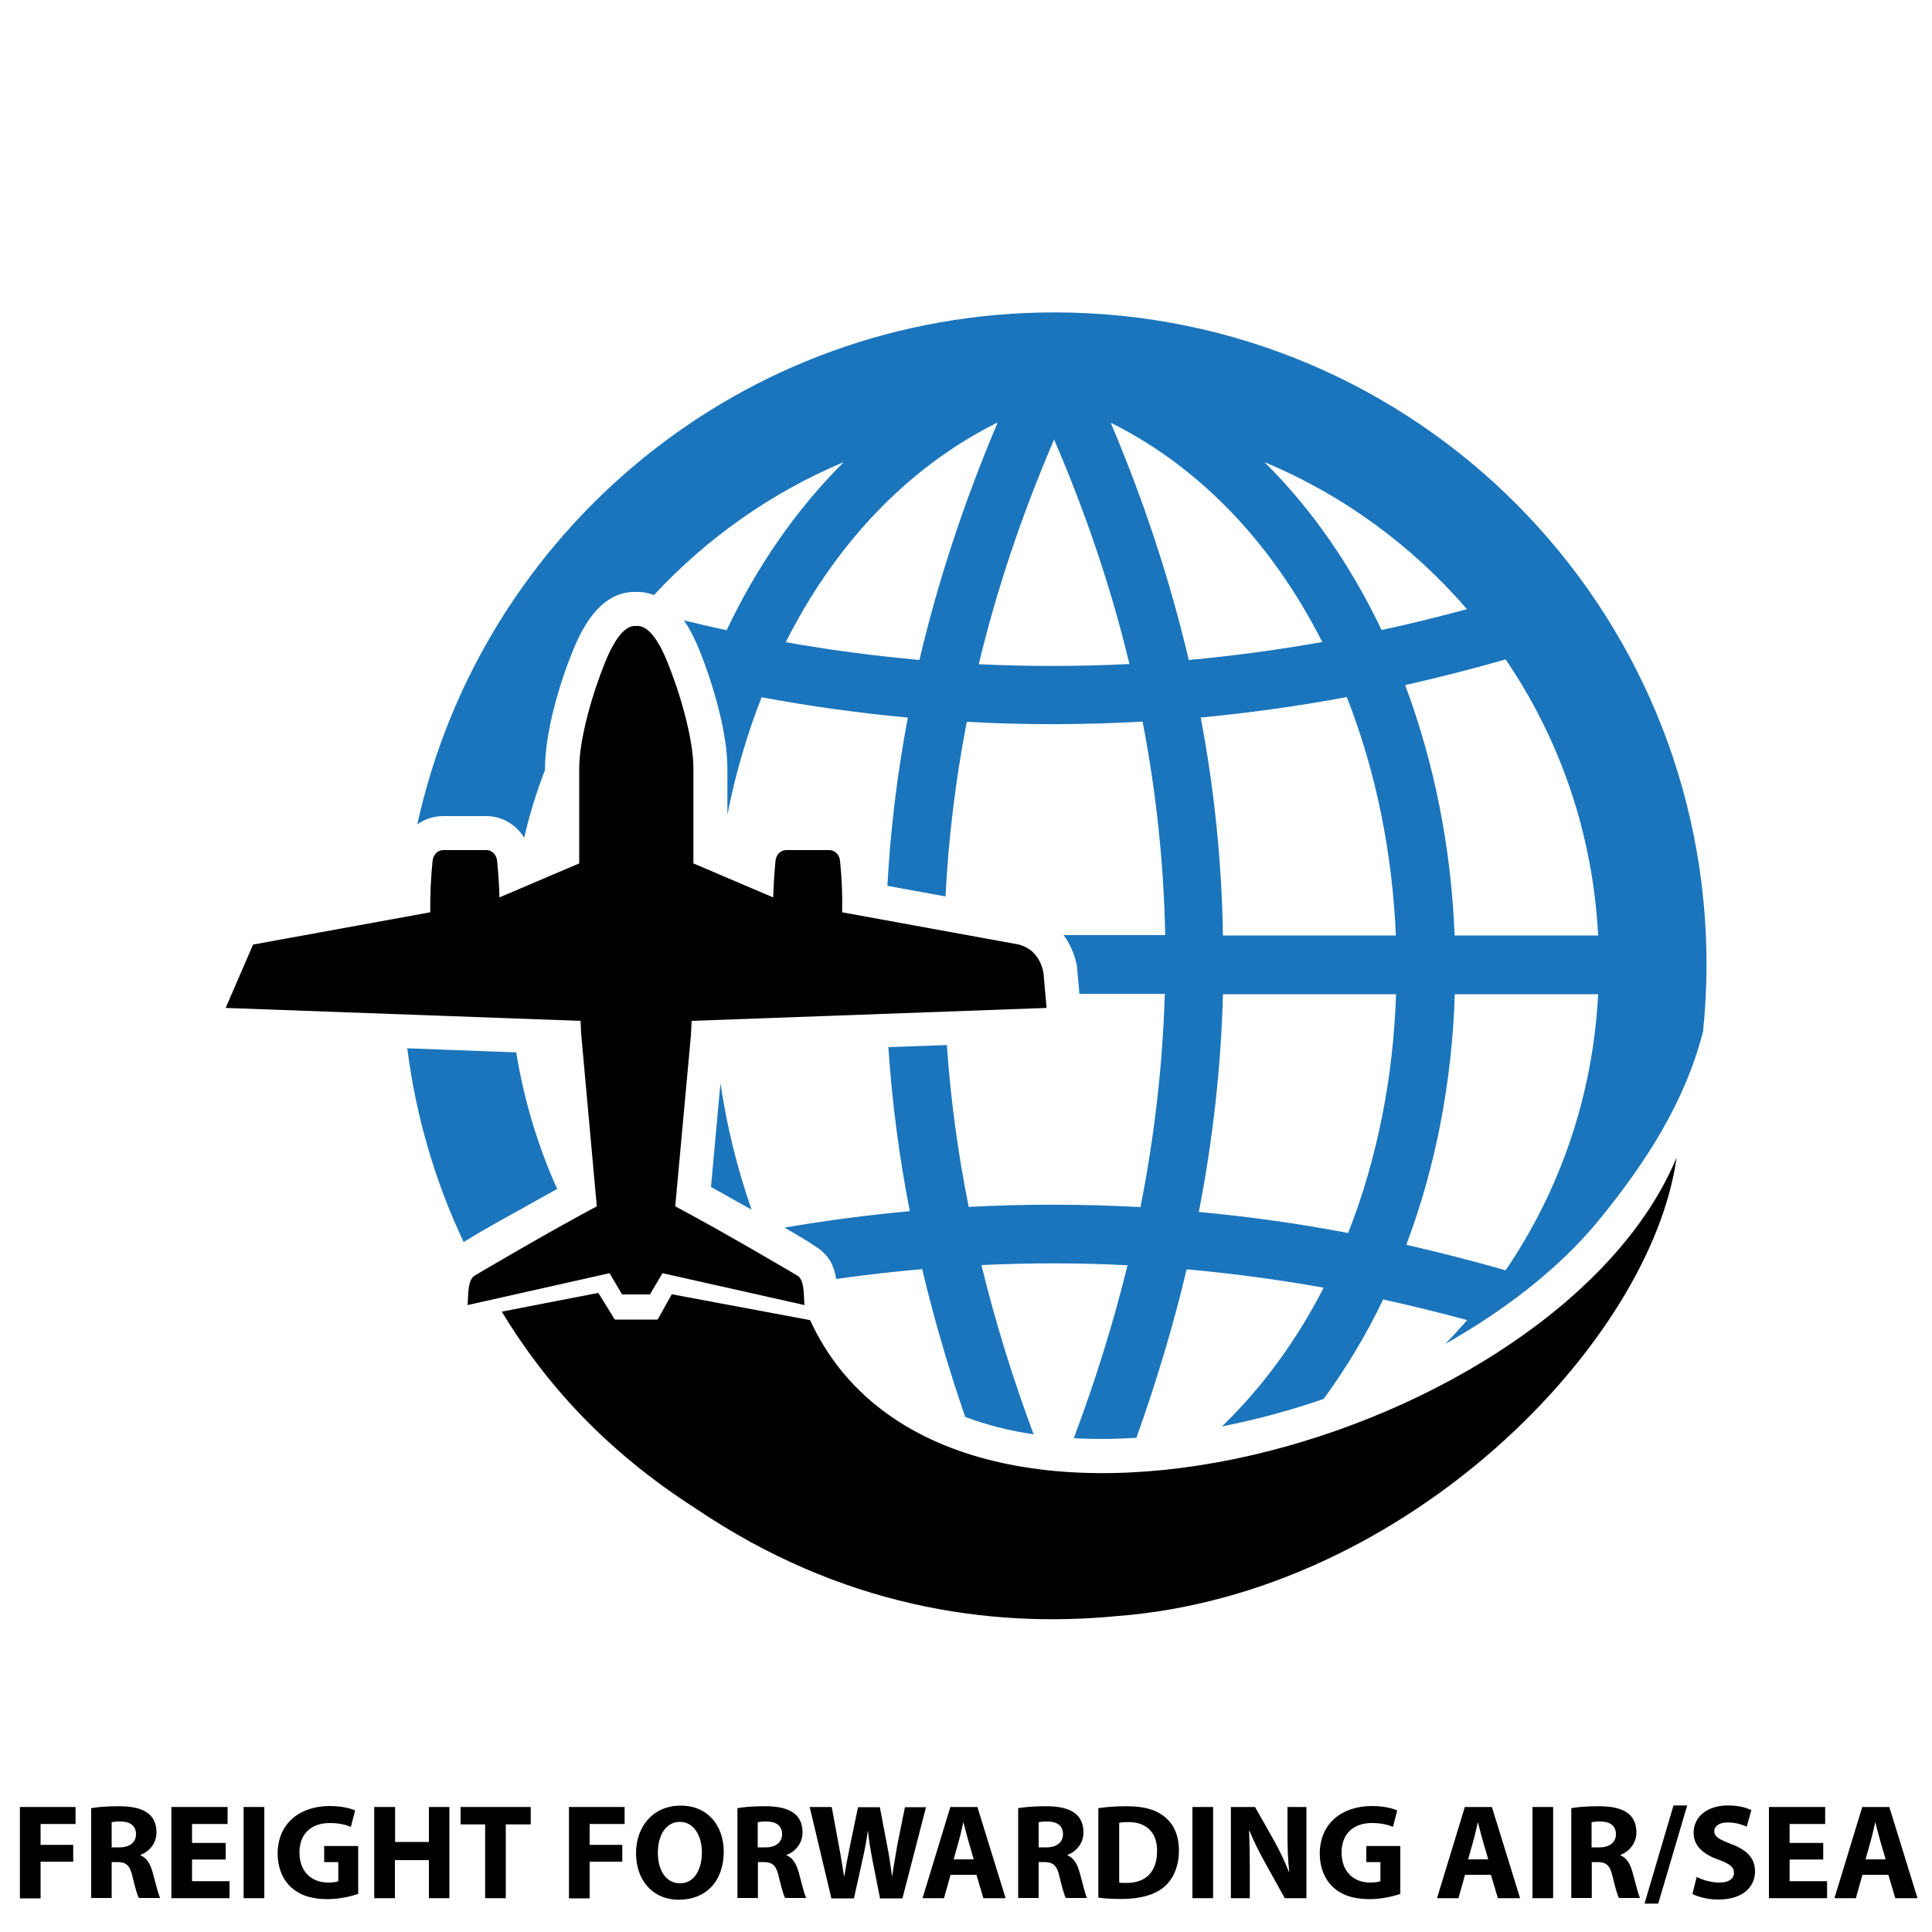
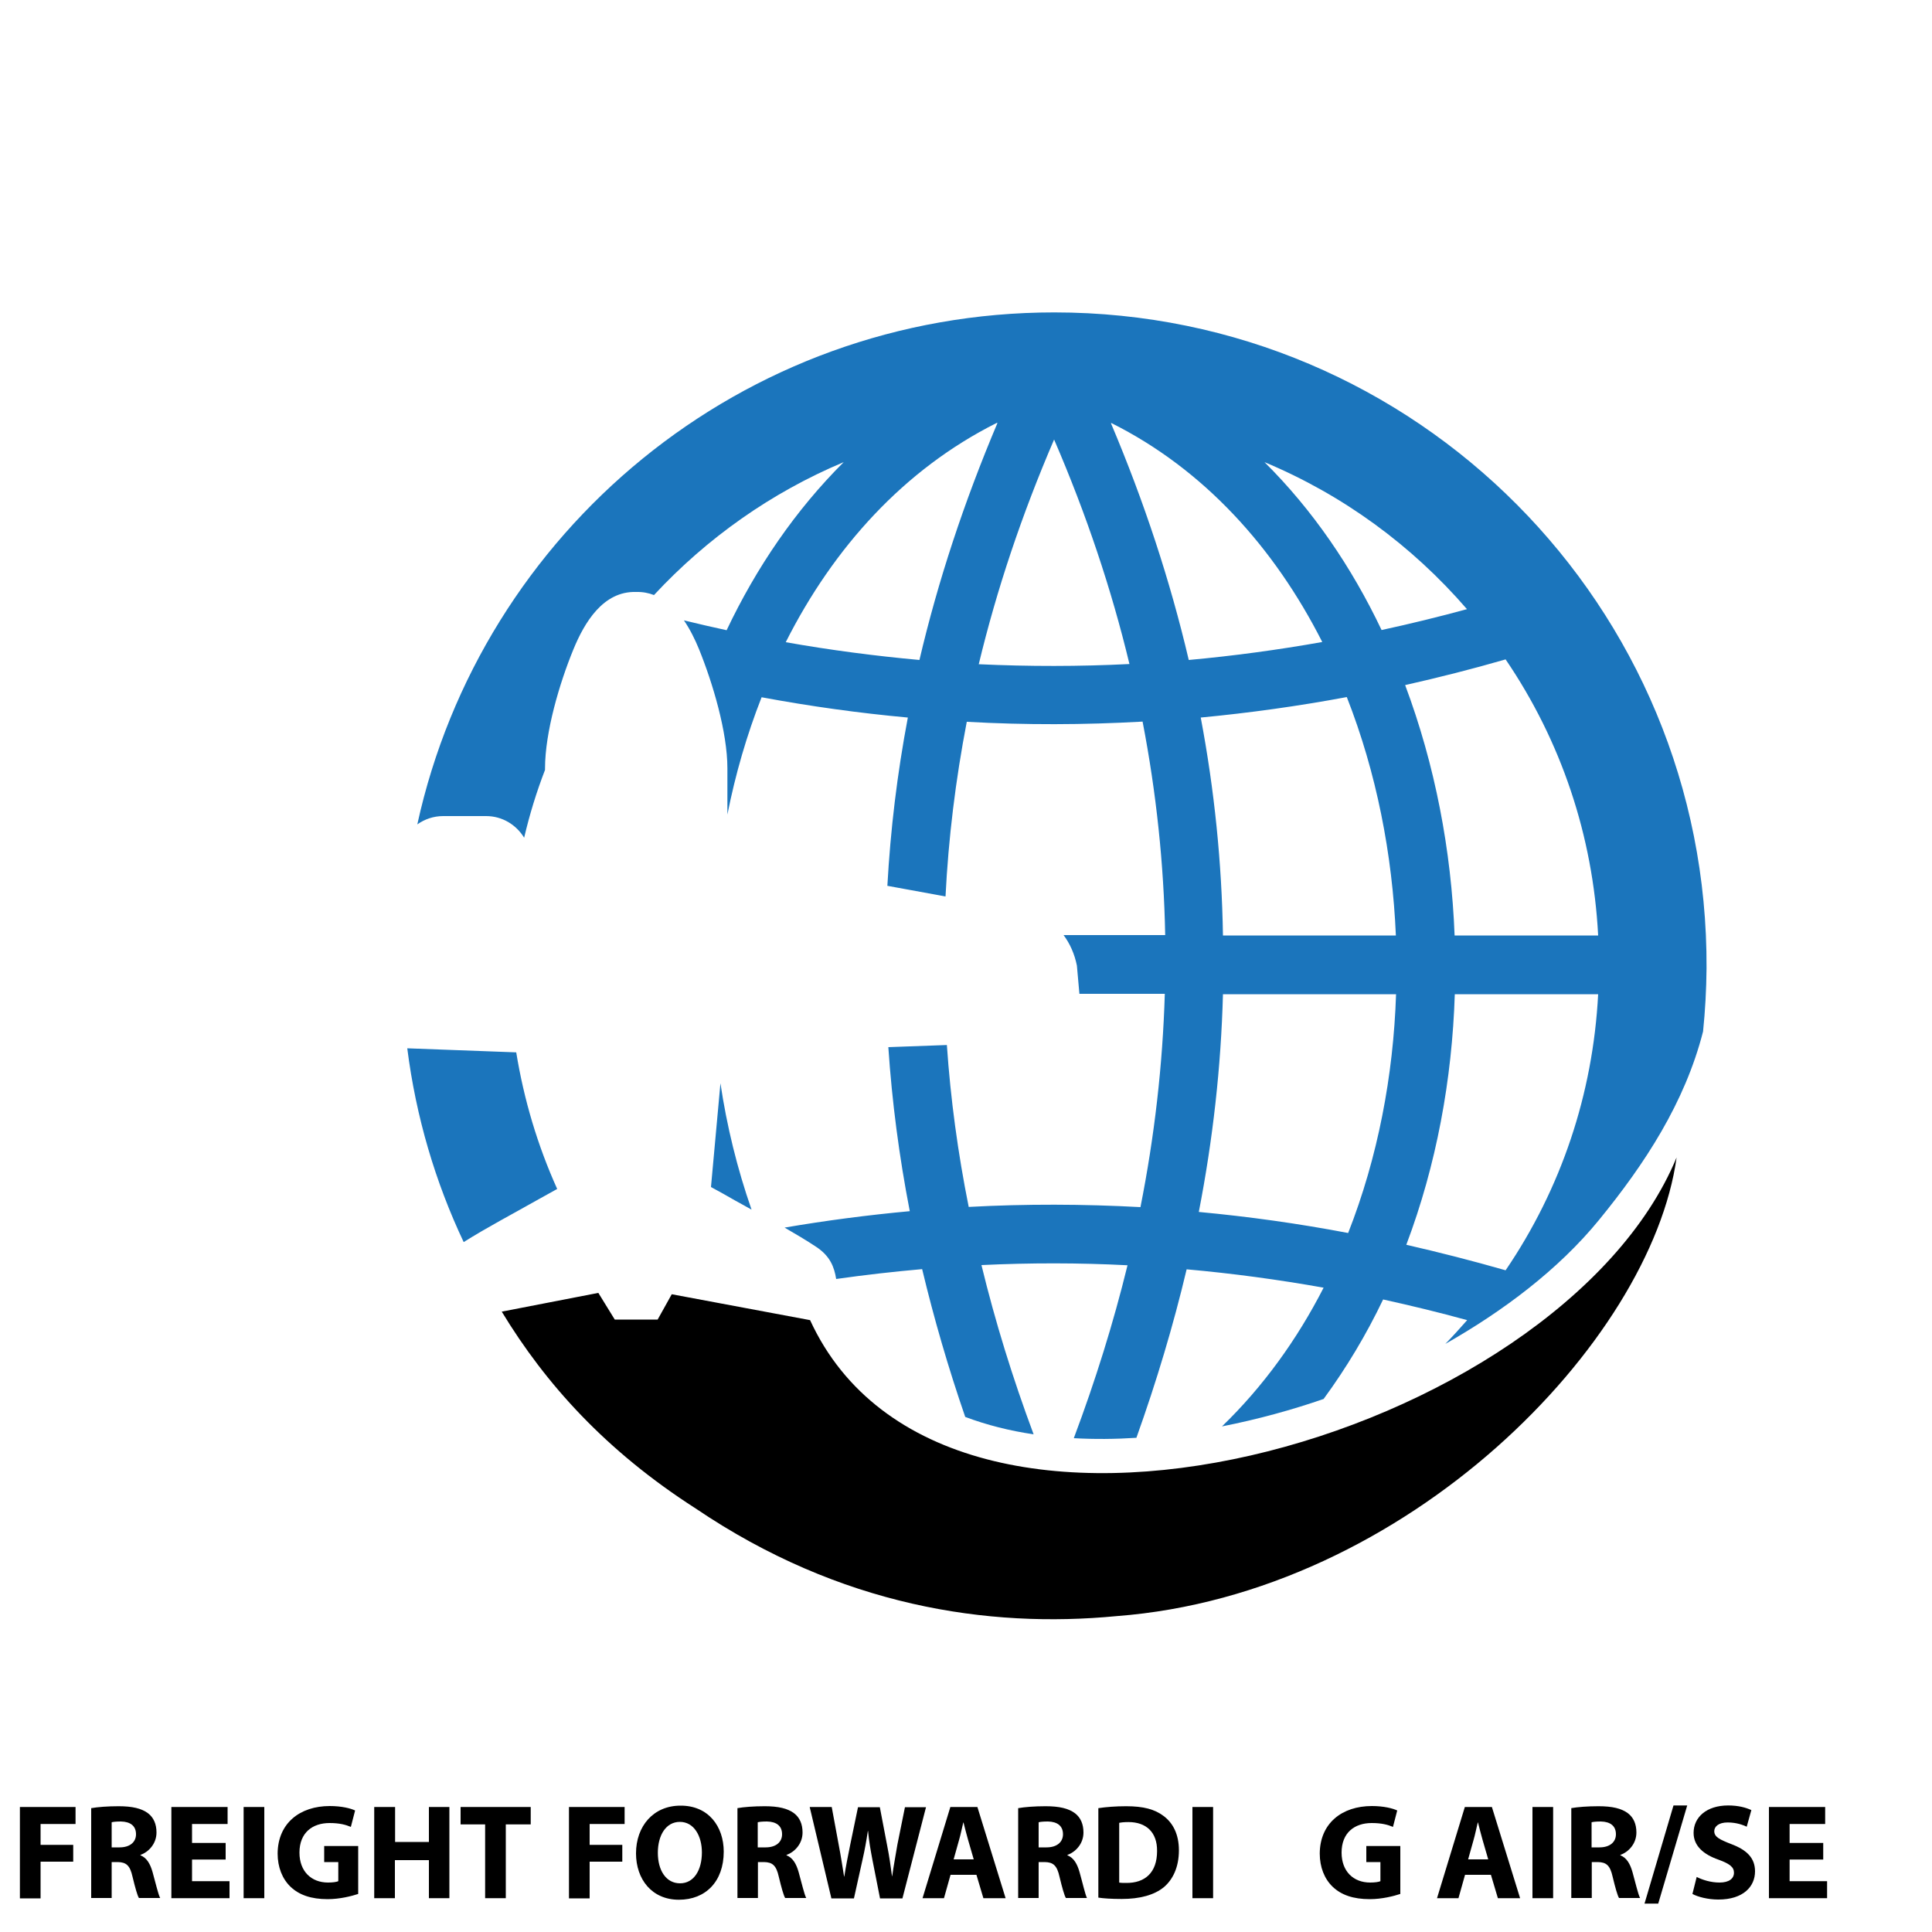
<svg xmlns="http://www.w3.org/2000/svg" version="1.1" id="Layer_1" x="0px" y="0px" viewBox="0 0 1000 1000" style="enable-background:new 0 0 1000 1000;" xml:space="preserve">
  <style type="text/css">
	.st0{fill-rule:evenodd;clip-rule:evenodd;fill:#1B75BC;}
	.st1{fill-rule:evenodd;clip-rule:evenodd;}
</style>
  <g>
    <path d="M10.3,935.3h28.8v8.8H21v10.8h16.9v8.7H21v19H10.3V935.3z" />
    <path d="M47.2,935.9c3.4-0.6,8.5-1,14.2-1c7,0,11.9,1.1,15.3,3.7c2.8,2.2,4.3,5.5,4.3,9.9c0,6-4.3,10.2-8.3,11.6v0.2   c3.3,1.3,5.1,4.5,6.3,8.8c1.5,5.3,2.9,11.5,3.9,13.3H71.9c-0.8-1.3-1.9-5.2-3.3-11c-1.3-5.9-3.3-7.5-7.6-7.6h-3.2v18.6H47.2V935.9z    M57.7,956.2h4.2c5.3,0,8.5-2.7,8.5-6.8c0-4.3-2.9-6.5-7.8-6.6c-2.6,0-4.1,0.2-4.8,0.4V956.2z" />
    <path d="M116.8,962.5H99.4v11.2h19.4v8.8H88.7v-47.2h29.1v8.8H99.4v9.8h17.4V962.5z" />
    <path d="M136.8,935.3v47.2h-10.7v-47.2H136.8z" />
    <path d="M185.4,980.3c-3.3,1.1-9.5,2.7-15.8,2.7c-8.6,0-14.8-2.2-19.2-6.4c-4.3-4.1-6.7-10.2-6.7-17.2c0.1-15.7,11.5-24.6,27-24.6   c6.1,0,10.8,1.2,13.1,2.3l-2.2,8.5c-2.6-1.1-5.8-2-11-2c-8.9,0-15.6,5-15.6,15.3c0,9.7,6.1,15.5,14.8,15.5c2.5,0,4.4-0.3,5.3-0.7   v-9.9h-7.3v-8.3h17.6V980.3z" />
    <path d="M204.5,935.3v18.1H222v-18.1h10.6v47.2H222v-19.7h-17.6v19.7h-10.7v-47.2H204.5z" />
    <path d="M251.1,944.3h-12.7v-9h36.3v9h-12.9v38.2h-10.7V944.3z" />
    <path d="M294.5,935.3h28.8v8.8h-18.1v10.8h16.9v8.7h-16.9v19h-10.7V935.3z" />
    <path d="M374.6,958.4c0,15.5-9.4,24.9-23.2,24.9c-14,0-22.2-10.6-22.2-24c0-14.1,9-24.7,23-24.7   C366.7,934.5,374.6,945.4,374.6,958.4z M340.5,959c0,9.2,4.3,15.8,11.5,15.8c7.2,0,11.3-6.9,11.3-16c0-8.5-4.1-15.8-11.4-15.8   C344.7,943,340.5,949.9,340.5,959z" />
    <path d="M381.6,935.9c3.4-0.6,8.5-1,14.2-1c7,0,11.9,1.1,15.3,3.7c2.8,2.2,4.3,5.5,4.3,9.9c0,6-4.3,10.2-8.3,11.6v0.2   c3.3,1.3,5.1,4.5,6.3,8.8c1.5,5.3,2.9,11.5,3.9,13.3h-10.9c-0.8-1.3-1.9-5.2-3.3-11c-1.3-5.9-3.3-7.5-7.6-7.6h-3.2v18.6h-10.6   V935.9z M392.1,956.2h4.2c5.3,0,8.5-2.7,8.5-6.8c0-4.3-2.9-6.5-7.8-6.6c-2.6,0-4.1,0.2-4.8,0.4V956.2z" />
    <path d="M430.3,982.5l-11.2-47.2h11.4l3.6,19.5c1.1,5.6,2,11.7,2.8,16.5h0.1c0.8-5.1,1.9-10.8,3.1-16.6l4-19.3h11.3l3.8,19.9   c1.1,5.5,1.8,10.6,2.5,15.8h0.1c0.7-5.3,1.8-10.8,2.7-16.4l3.9-19.3h10.9l-12.2,47.2h-11.6l-4-20.3c-0.9-4.8-1.7-9.2-2.2-14.6h-0.1   c-0.8,5.3-1.6,9.8-2.7,14.6l-4.5,20.3H430.3z" />
    <path d="M492,970.4l-3.4,12.1h-11.1l14.4-47.2h14l14.6,47.2h-11.5l-3.6-12.1H492z M504,962.4l-2.9-10c-0.8-2.8-1.7-6.3-2.4-9.1   h-0.1c-0.7,2.8-1.4,6.4-2.2,9.1l-2.8,10H504z" />
    <path d="M527,935.9c3.4-0.6,8.5-1,14.2-1c7,0,11.9,1.1,15.3,3.7c2.8,2.2,4.3,5.5,4.3,9.9c0,6-4.3,10.2-8.3,11.6v0.2   c3.3,1.3,5.1,4.5,6.3,8.8c1.5,5.3,2.9,11.5,3.8,13.3h-10.9c-0.8-1.3-1.9-5.2-3.3-11c-1.3-5.9-3.3-7.5-7.6-7.6h-3.2v18.6H527V935.9z    M537.5,956.2h4.2c5.3,0,8.5-2.7,8.5-6.8c0-4.3-2.9-6.5-7.8-6.6c-2.6,0-4.1,0.2-4.8,0.4V956.2z" />
    <path d="M568.5,935.9c3.9-0.6,9-1,14.4-1c9,0,14.8,1.6,19.3,5c4.9,3.6,8,9.5,8,17.8c0,9-3.3,15.3-7.8,19.1   c-5,4.1-12.5,6.1-21.8,6.1c-5.5,0-9.5-0.3-12.1-0.7V935.9z M579.2,974.4c0.9,0.2,2.4,0.2,3.7,0.2c9.7,0.1,16-5.3,16-16.5   c0.1-9.8-5.7-15-14.8-15c-2.4,0-3.9,0.2-4.8,0.4V974.4z" />
    <path d="M627.9,935.3v47.2h-10.7v-47.2H627.9z" />
-     <path d="M637.1,982.5v-47.2h12.5l9.8,17.3c2.8,5,5.6,10.9,7.7,16.2h0.2c-0.7-6.2-0.9-12.6-0.9-19.7v-13.8h9.8v47.2H665l-10.1-18.2   c-2.8-5-5.9-11.1-8.2-16.7l-0.2,0.1c0.3,6.2,0.4,12.9,0.4,20.6v14.2H637.1z" />
    <path d="M724.8,980.3c-3.3,1.1-9.5,2.7-15.8,2.7c-8.6,0-14.8-2.2-19.2-6.4c-4.3-4.1-6.7-10.2-6.7-17.2c0.1-15.7,11.5-24.6,27-24.6   c6.1,0,10.8,1.2,13.1,2.3l-2.2,8.5c-2.6-1.1-5.8-2-11-2c-8.9,0-15.6,5-15.6,15.3c0,9.7,6.1,15.5,14.8,15.5c2.5,0,4.4-0.3,5.3-0.7   v-9.9h-7.3v-8.3h17.6V980.3z" />
    <path d="M758.3,970.4l-3.4,12.1h-11.1l14.4-47.2h14l14.6,47.2h-11.5l-3.6-12.1H758.3z M770.3,962.4l-2.9-10   c-0.8-2.8-1.7-6.3-2.4-9.1h-0.1c-0.7,2.8-1.4,6.4-2.2,9.1l-2.8,10H770.3z" />
    <path d="M803.9,935.3v47.2h-10.7v-47.2H803.9z" />
    <path d="M813.2,935.9c3.4-0.6,8.5-1,14.2-1c7,0,11.9,1.1,15.3,3.7c2.8,2.2,4.3,5.5,4.3,9.9c0,6-4.3,10.2-8.3,11.6v0.2   c3.3,1.3,5.1,4.5,6.3,8.8c1.5,5.3,2.9,11.5,3.9,13.3h-10.9c-0.8-1.3-1.9-5.2-3.3-11c-1.3-5.9-3.3-7.5-7.6-7.6h-3.2v18.6h-10.6   V935.9z M823.7,956.2h4.2c5.3,0,8.5-2.7,8.5-6.8c0-4.3-2.9-6.5-7.8-6.6c-2.6,0-4.1,0.2-4.8,0.4V956.2z" />
    <path d="M851.2,985.3l15-50.8h7.1l-15,50.8H851.2z" />
    <path d="M878.2,971.5c2.9,1.5,7.3,2.9,11.8,2.9c4.9,0,7.5-2,7.5-5.1c0-2.9-2.2-4.6-7.9-6.7c-7.8-2.7-13-7.1-13-13.9   c0-8.1,6.7-14.2,17.9-14.2c5.3,0,9.2,1.1,12,2.4l-2.4,8.6c-1.9-0.9-5.3-2.2-9.9-2.2c-4.6,0-6.9,2.1-6.9,4.5c0,3,2.7,4.3,8.8,6.7   c8.3,3.1,12.3,7.4,12.3,14.1c0,7.9-6.1,14.6-19,14.6c-5.4,0-10.7-1.4-13.4-2.9L878.2,971.5z" />
    <path d="M943.7,962.5h-17.4v11.2h19.4v8.8h-30.1v-47.2h29.1v8.8h-18.4v9.8h17.4V962.5z" />
-     <path d="M964,970.4l-3.4,12.1h-11.1l14.4-47.2h14l14.6,47.2h-11.5l-3.6-12.1H964z M976,962.4l-2.9-10c-0.8-2.8-1.7-6.3-2.4-9.1   h-0.1c-0.7,2.8-1.4,6.4-2.2,9.1l-2.8,10H976z" />
  </g>
  <g>
    <path class="st0" d="M827.2,484.2c-2.7-51.8-19.2-100.7-47.9-142.9c-17.3,5-34.7,9.4-52,13.3c15.5,41.4,23.9,85.5,25.6,129.6H827.2   z M759.3,315.3c-28.6-33.1-64.3-59.2-104.8-76.1c24.9,24.7,45.1,54.3,60.6,86.9C729.9,322.9,744.6,319.3,759.3,315.3 M575.3,219   c47.8,23.9,84.3,64.4,109.1,113.3c-23.1,4.1-46.1,7.2-69.1,9.3c-9.6-40.9-23-81.7-40.3-122.6L575.3,219z M516.3,218.9l-0.4,0   c-47.9,24-84.5,64.5-109.2,113.5c23.1,4.1,46.2,7.1,69.2,9.2C485.5,300.7,499,259.8,516.3,218.9 M436.7,239.2   c-37.4,15.7-70.7,39.2-98.2,68.8c-2.8-1.1-5.9-1.7-9.3-1.6c-17-0.5-26.7,15.8-32.4,29.7c-7.2,17.5-14.7,42.8-14.7,61.7v0.7   c-4.4,11.4-8,23.1-10.8,35.1c-4.1-6.7-11.3-11.2-19.7-11.2h-22.2c-5,0-9.6,1.6-13.4,4.3c33.2-151.6,168-265,329.7-265   c187.4,0,338.6,152.1,337.6,339.5c-0.1,11.1-0.7,22-1.8,32.7c-9.4,36.8-30.1,68.5-53.9,97.6c-21,25.7-49.7,47.2-79.5,64.1   c3.9-4,7.6-8.1,11.3-12.3c-14.5-4-29-7.5-43.5-10.7c-8.7,18.2-19,35.4-30.8,51.5c-15.9,5.5-33.8,10.5-52.6,14.2   c21.3-20.6,38.9-45,52.6-71.8c-23.6-4.2-47.3-7.4-70.9-9.5c-6.9,29.1-15.6,58.1-26,87.2c-10.8,0.7-21.7,0.8-32.4,0.2   c11.2-29.8,20.5-59.7,27.8-89.5c-25.2-1.3-50.4-1.3-75.6-0.1c7.1,29.2,16.1,58.4,27,87.6c-12.3-1.8-24.2-4.8-35.4-9   c-8.8-25.5-16.2-51-22.3-76.5c-14.8,1.3-29.7,3-44.5,5.1c-1-6.3-3.2-11.9-10.3-16.6c-5.1-3.4-10.7-6.7-16.4-10   c21.6-3.7,43.2-6.5,64.8-8.5c-5.5-28.3-9.2-56.6-11.1-84.9l30.3-1.1c1.9,27.9,5.7,55.9,11.3,83.8c29.6-1.6,59.3-1.5,88.9,0.1   c7.3-36.8,11.5-73.7,12.6-110.4h-44.2l-1.3-14.6c-1.2-6-3.6-11.4-6.9-15.8h52.6c-0.7-36.8-4.6-73.7-11.7-110.5   c-30.3,1.7-60.7,1.8-91,0.1c-5.8,30.1-9.5,60.3-11,90.4l-30.1-5.5c1.6-29.1,5.1-58.1,10.6-87.1c-25.2-2.3-50.4-5.8-75.7-10.5   c-7.7,19.6-13.6,40-17.7,60.7v-23.9c0-18.8-7.6-44.2-14.7-61.7c-2-4.9-4.6-10.2-7.8-14.9c7.4,1.8,14.7,3.5,22.1,5.1   C391.5,293.7,411.8,264,436.7,239.2 M267.2,544.7l-56.4-2.1c4.5,35.5,14.5,69.2,29.2,100.3c11.9-7.5,25.6-14.7,37.6-21.5   c3.6-2,7.2-4,10.8-6C278.3,593,271.2,569.3,267.2,544.7 M779.3,657.5c28.7-42.2,45.2-91.1,47.9-142.9H753   c-1.4,44.1-9.5,88.4-25.1,129.7C745,648.2,762.2,652.6,779.3,657.5 M697.8,638.2c15.4-39.2,23.4-81.5,24.8-123.6H633   c-1,37.6-5.2,75.2-12.5,112.7C646.3,629.7,672.1,633.3,697.8,638.2 M722.5,484.2c-1.8-42-10-84.2-25.4-123.4   c-25.2,4.7-50.4,8.2-75.6,10.6c7.1,37.6,10.9,75.2,11.5,112.8H722.5z M372.9,560.7l-4.9,53.7c4.3,2.3,8.5,4.7,12.7,7.1   c2.7,1.5,5.5,3,8.3,4.6C381.6,604.9,376.2,582.9,372.9,560.7 M584.6,343.7c-9.3-38.7-22.3-77.5-39-116.2   c-16.7,38.8-29.7,77.6-39,116.3C532.6,345,558.6,345,584.6,343.7" />
    <path class="st1" d="M419.3,683.3c70.4,153.1,388.1,61.8,448.5-84.2c-13.1,95.2-139.1,226-289.9,237.4   c-66.5,6.4-143-5.1-217.8-55.7c-46.6-29.9-77.7-64.5-100.4-101.9l50-9.7l8.5,13.8l22.2,0l7.3-13.1L419.3,683.3z" />
-     <path class="st1" d="M116.8,521.7l183.7,6.7c0.1,2.6,0.2,5.2,0.4,7.7l8,88.3c-24.2,12.8-62.5,35.4-63.3,35.9   c-3.8,2.5-3.1,10.7-3.6,15.2l73.5-16.5l6.5,11h14.4l6.5-11l73.5,16.5c-0.5-4.5,0.2-12.8-3.6-15.2c-0.8-0.5-39.1-23.1-63.3-35.9   l8.1-88.3c0.1-2.5,0.3-5.1,0.4-7.7l183.7-6.7l-1.6-18.2c-1.7-8.2-6.1-12.7-12.7-14.6l-91.5-16.7c0.2-9-0.2-17.9-1.1-26.6   c-0.3-3.1-2.5-5.6-5.6-5.6h-22.2c-3.1,0-5.3,2.5-5.6,5.6c-0.6,6.3-1,12.6-1.2,18.9l-41.3-17.6v-49.1c0-16.1-7.4-40.3-13.4-55   c-5.2-12.8-10.6-19.3-16.2-18.8c-5.5-0.5-10.9,6-16.1,18.8c-6,14.7-13.4,38.9-13.4,55v49.1l-41.3,17.6c-0.1-6.4-0.6-12.7-1.2-18.9   c-0.3-3.1-2.5-5.6-5.6-5.6h-22.2c-3.1,0-5.3,2.5-5.6,5.6c-0.9,8.7-1.3,17.6-1.2,26.6L131,488.9" />
  </g>
</svg>